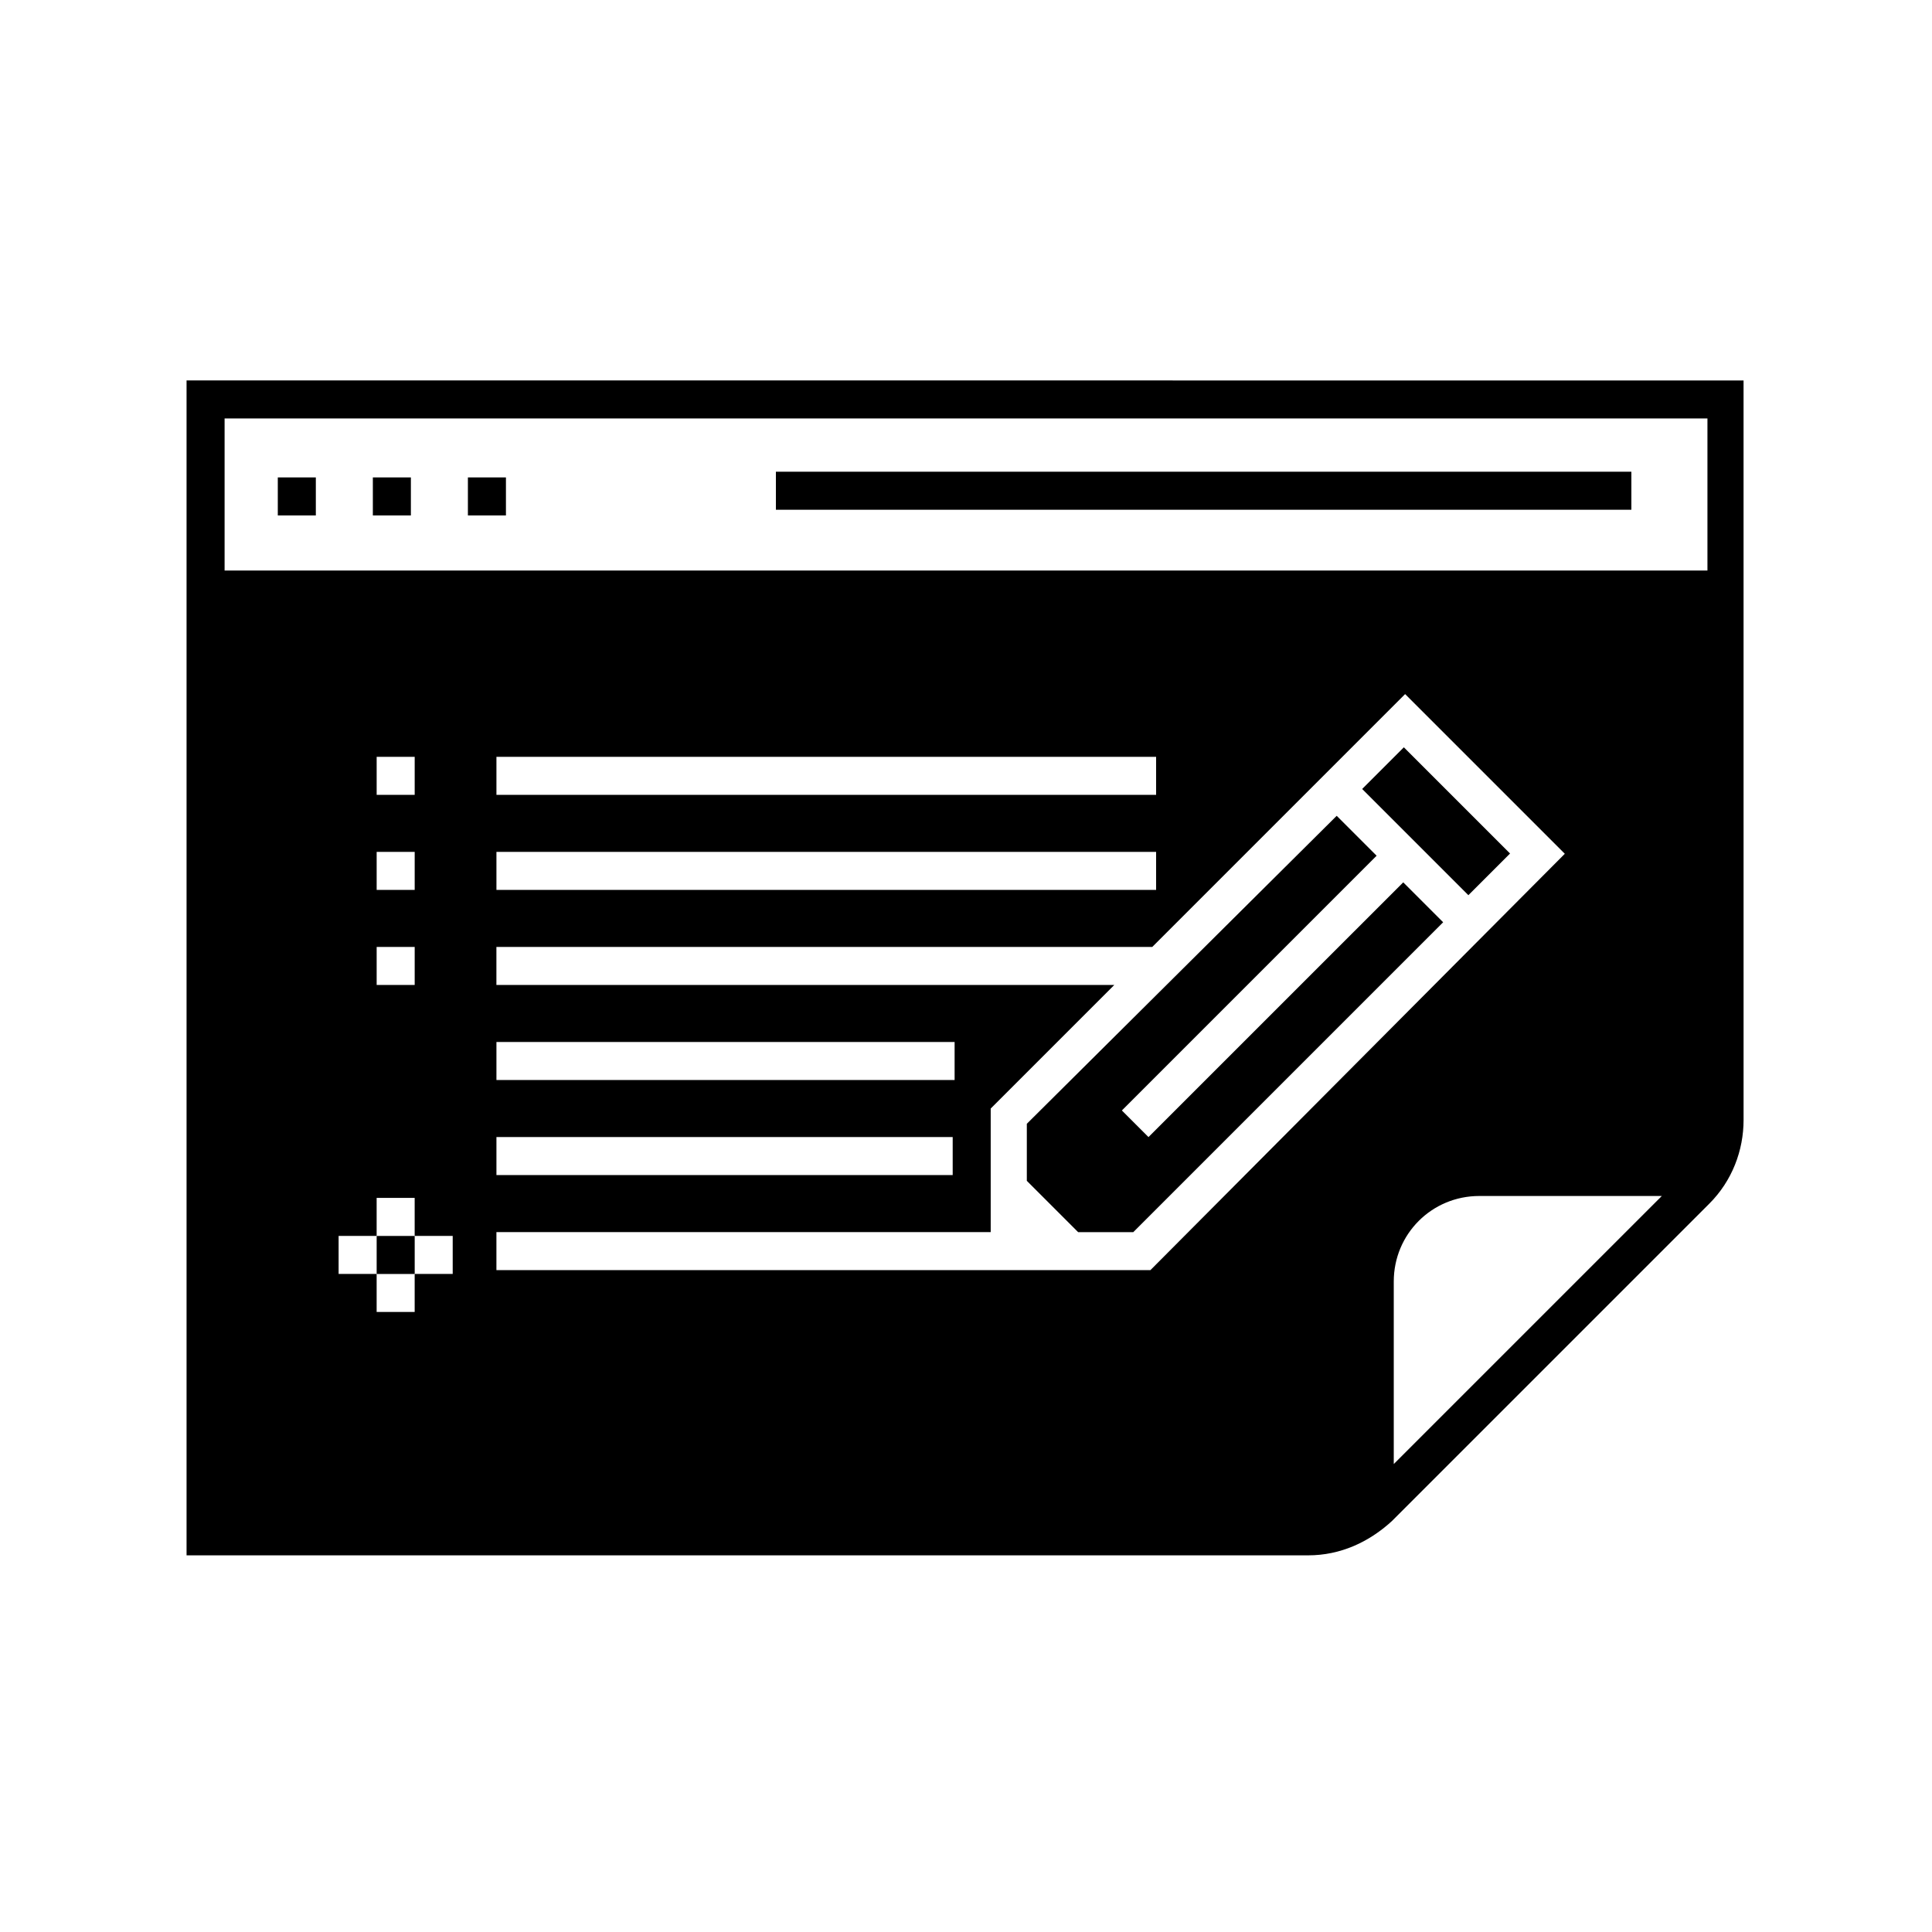
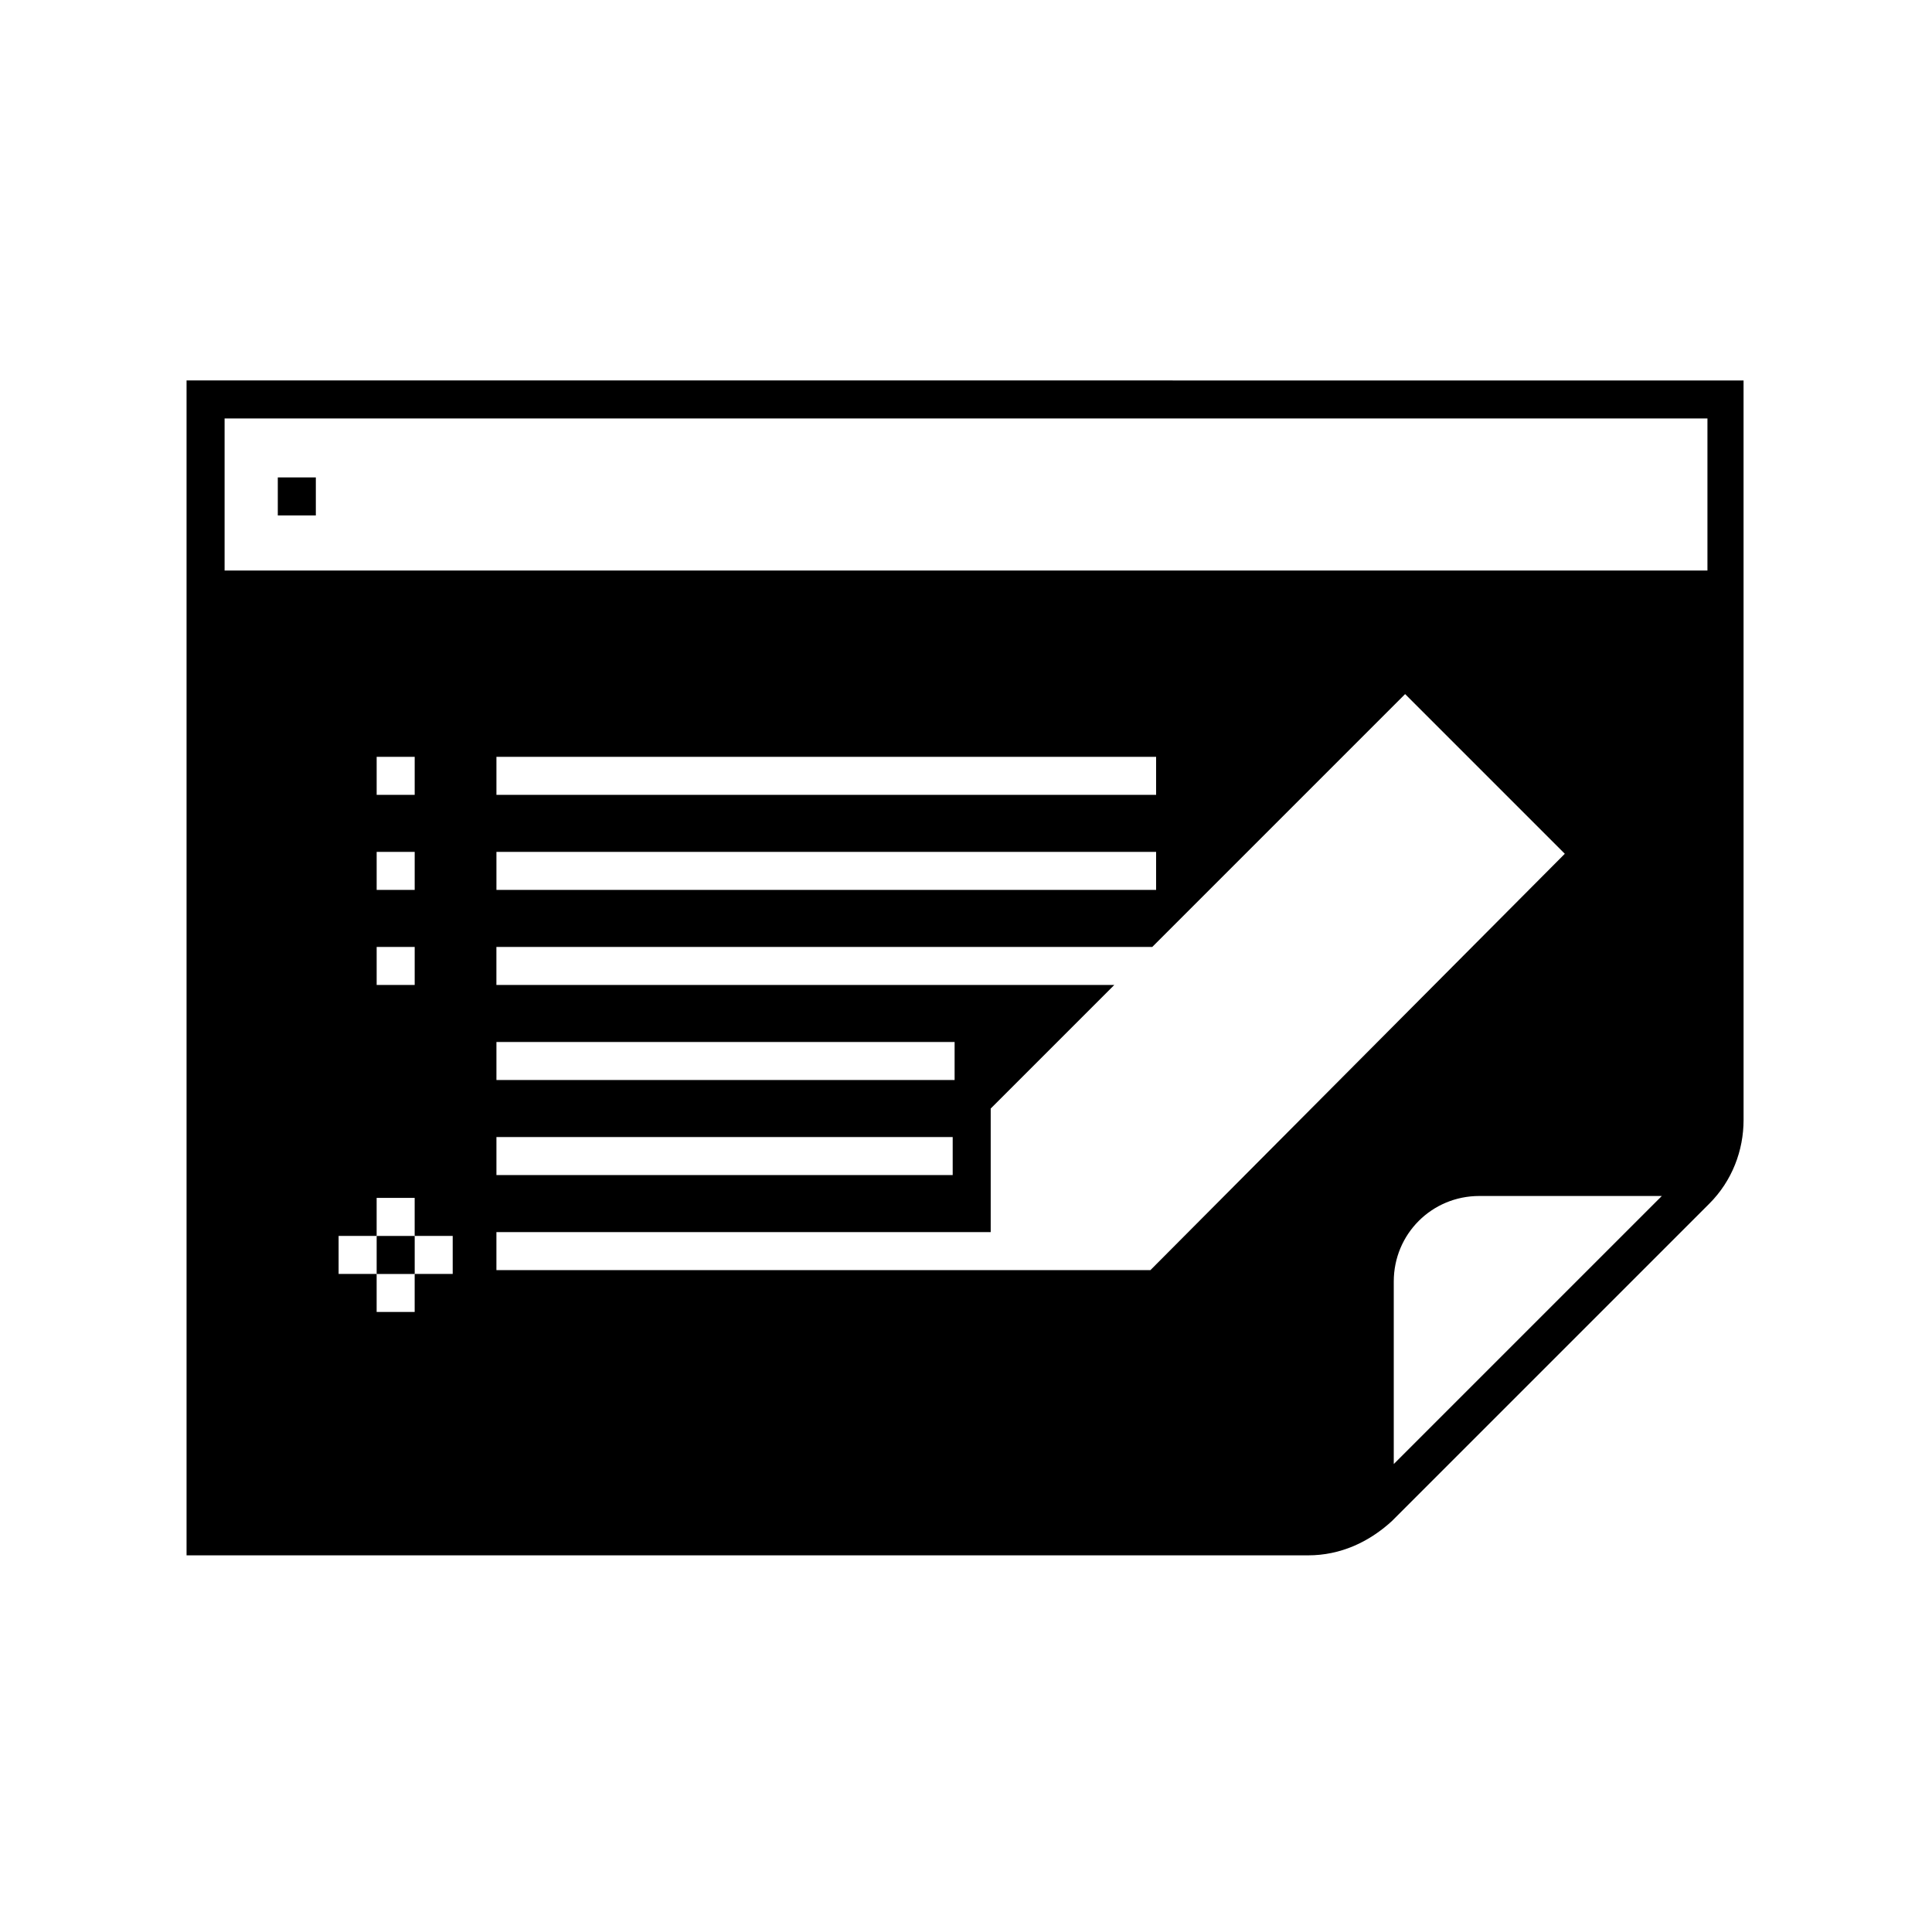
<svg xmlns="http://www.w3.org/2000/svg" fill="#000000" width="800px" height="800px" version="1.1" viewBox="144 144 512 512">
  <g>
-     <path d="m217.62 270.52h10.078v10.078h-10.078z" />
-     <path d="m242.81 270.52h10.078v10.078h-10.078z" />
-     <path d="m268 270.52h10.078v10.078h-10.078z" />
-     <path d="m349.62 269.01h226.71v10.078h-226.71z" />
-     <path d="m504.99 353.09 11.043-11.043 28.145 28.145-11.043 11.043z" />
+     <path d="m217.62 270.52h10.078v10.078h-10.078" />
    <path d="m243.82 471.54h10.078v10.078h-10.078z" />
    <path d="m193.44 244.82v311.36h297.25c8.566 0 16.121-3.527 22.168-9.07l84.137-84.137c6.047-6.047 9.07-14.105 9.07-22.168l-0.004-195.98zm70.531 236.79h-10.078v10.078h-10.078v-10.078h-10.078v-10.078h10.078v-10.078h10.078v10.078h10.078zm-10.074-111.85v10.078h-10.078v-10.078zm-10.078-15.113v-10.078h10.078v10.078zm10.078 40.305v10.078h-10.078v-10.078zm194.97 85.648h-173.31v-10.078h130.99v-32.746l32.746-32.746-163.74-0.004v-10.078h173.81l67.008-67.008 42.32 42.32zm-52.395-35.27v10.078h-120.91v-10.078zm-120.91-15.113v-10.078h121.42v10.078zm174.82-60.457v10.078h-174.82v-10.078zm-174.82-15.113v-10.078h174.82v10.078zm237.8 177.34v-48.367c0-12.594 10.078-22.672 22.672-22.672h48.367zm83.129-236.79h-392.97v-40.305h392.97z" />
-     <path d="m448.36 445.34-7.051-7.051 67.508-67.512-10.578-10.578-82.121 81.617v15.113l13.602 13.602h14.609l82.121-82.121-10.578-10.578z" />
  </g>
</svg>